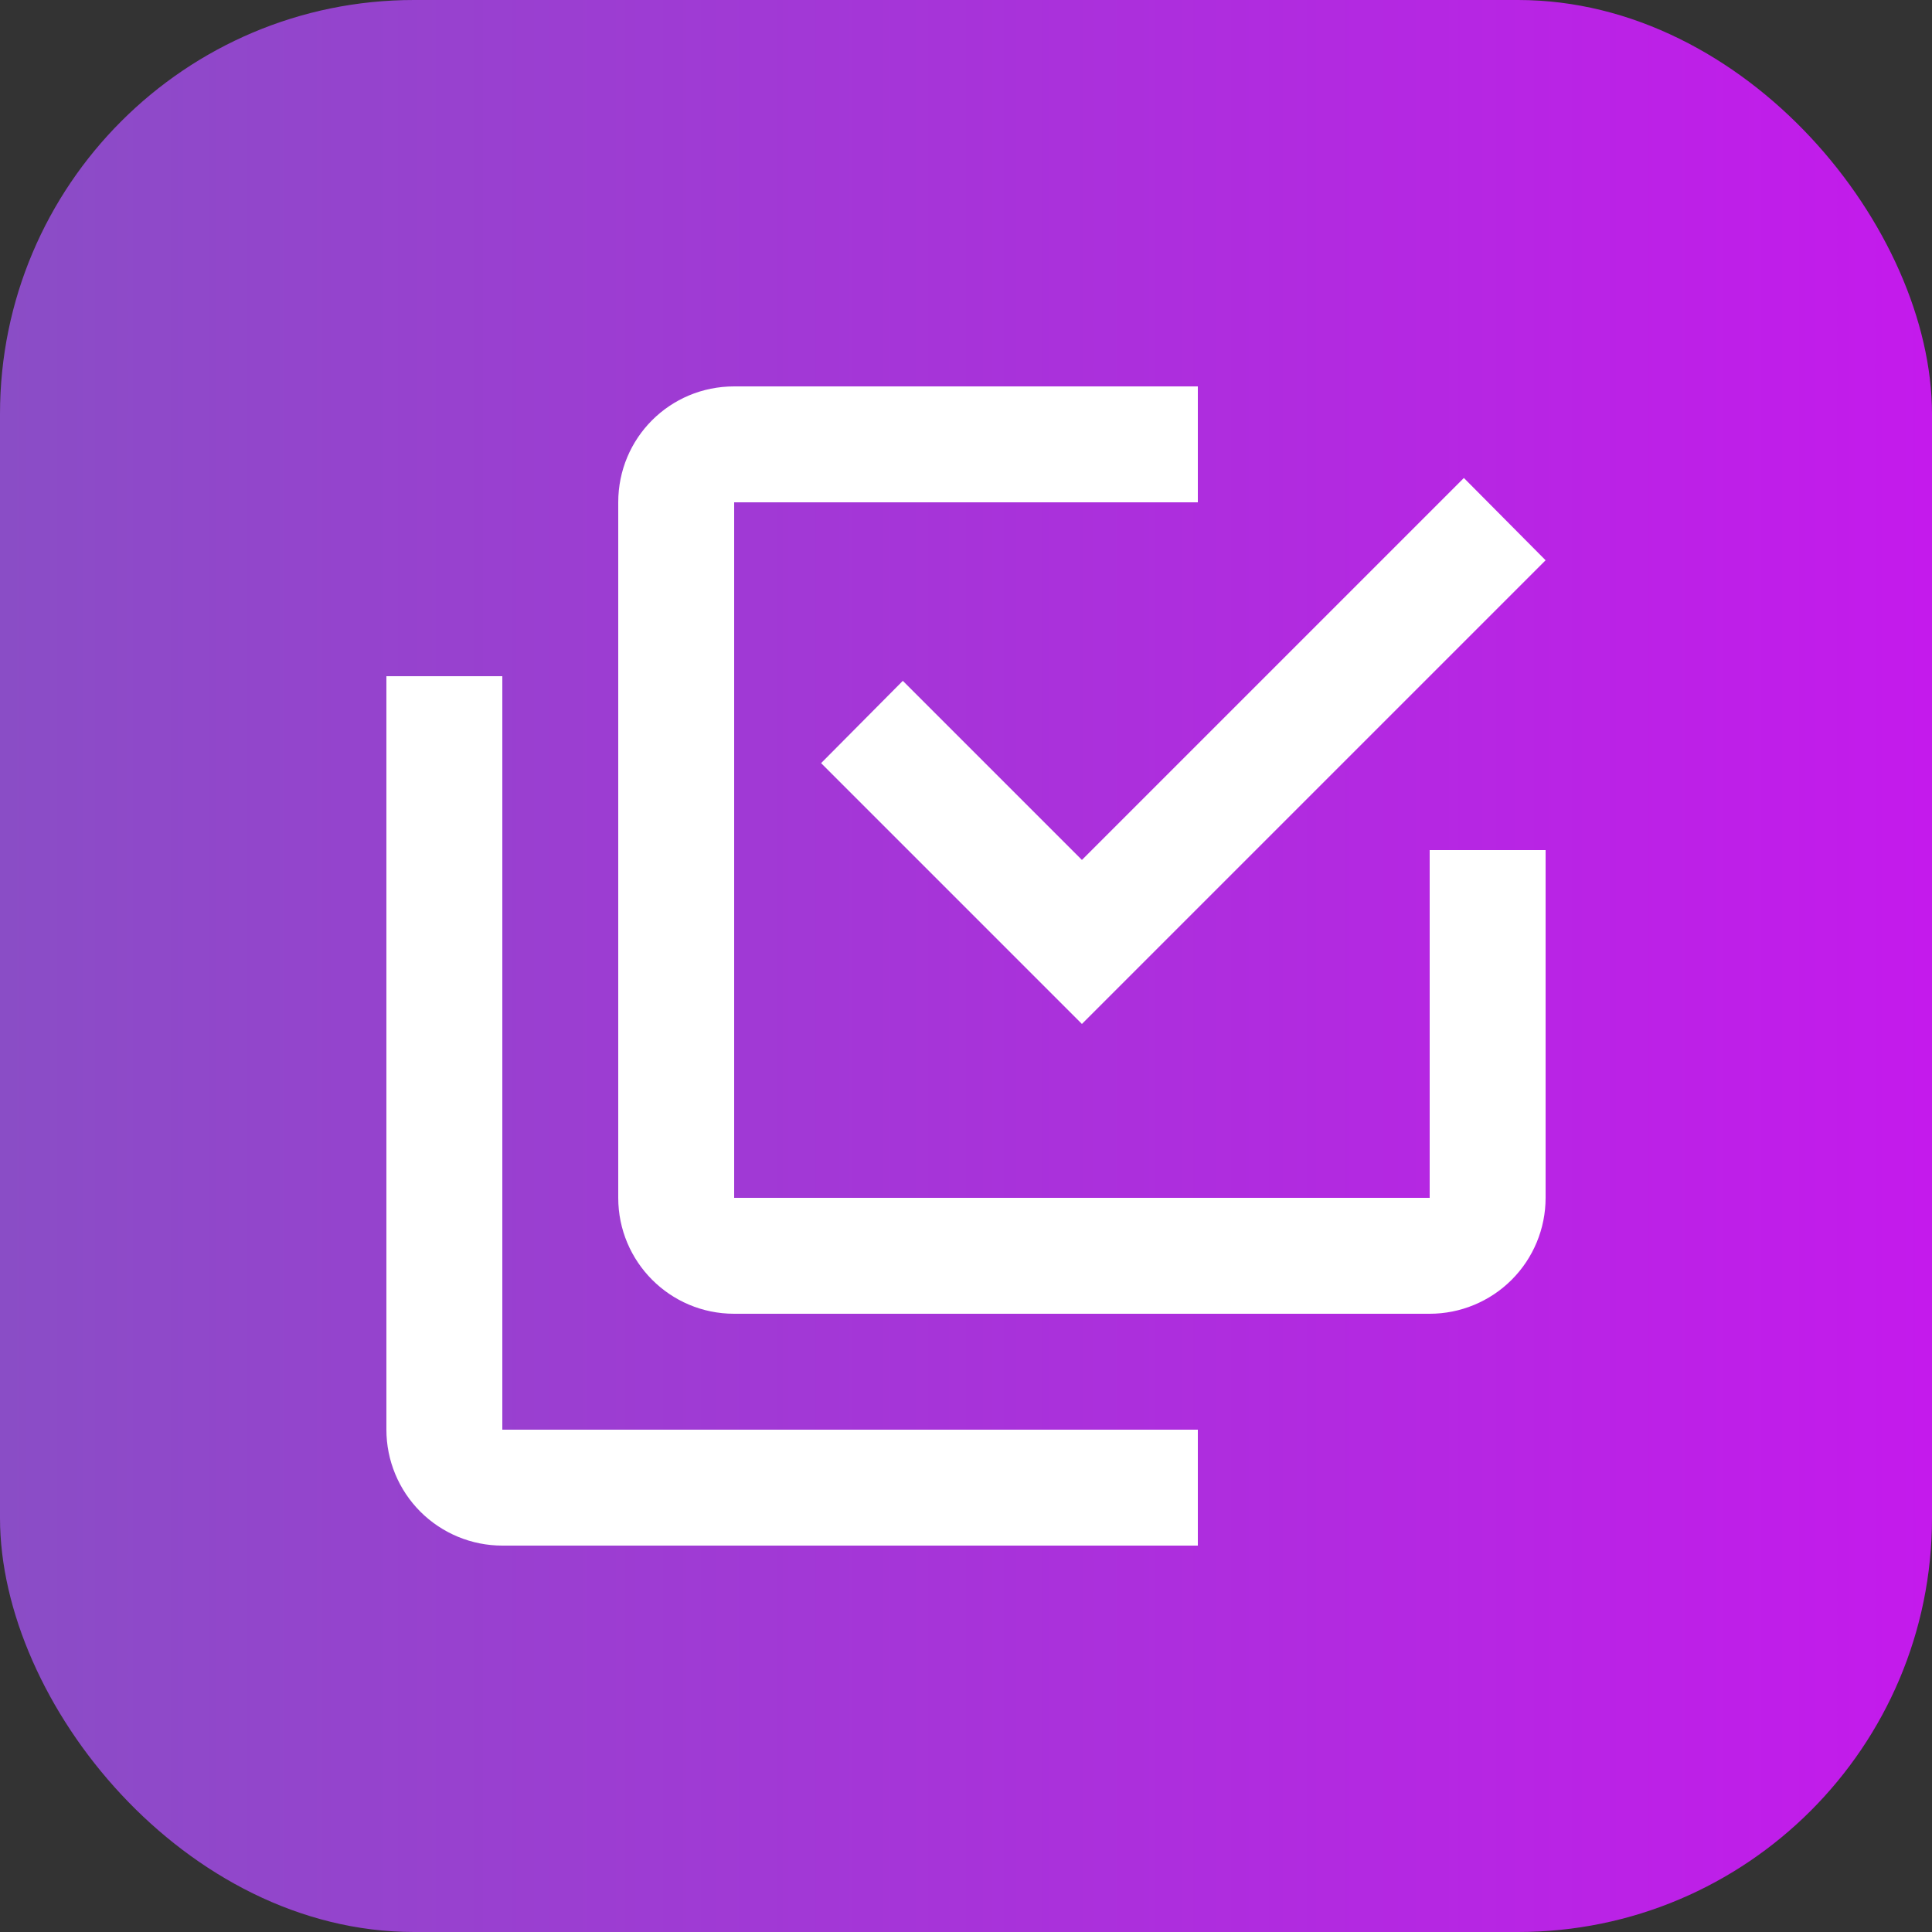
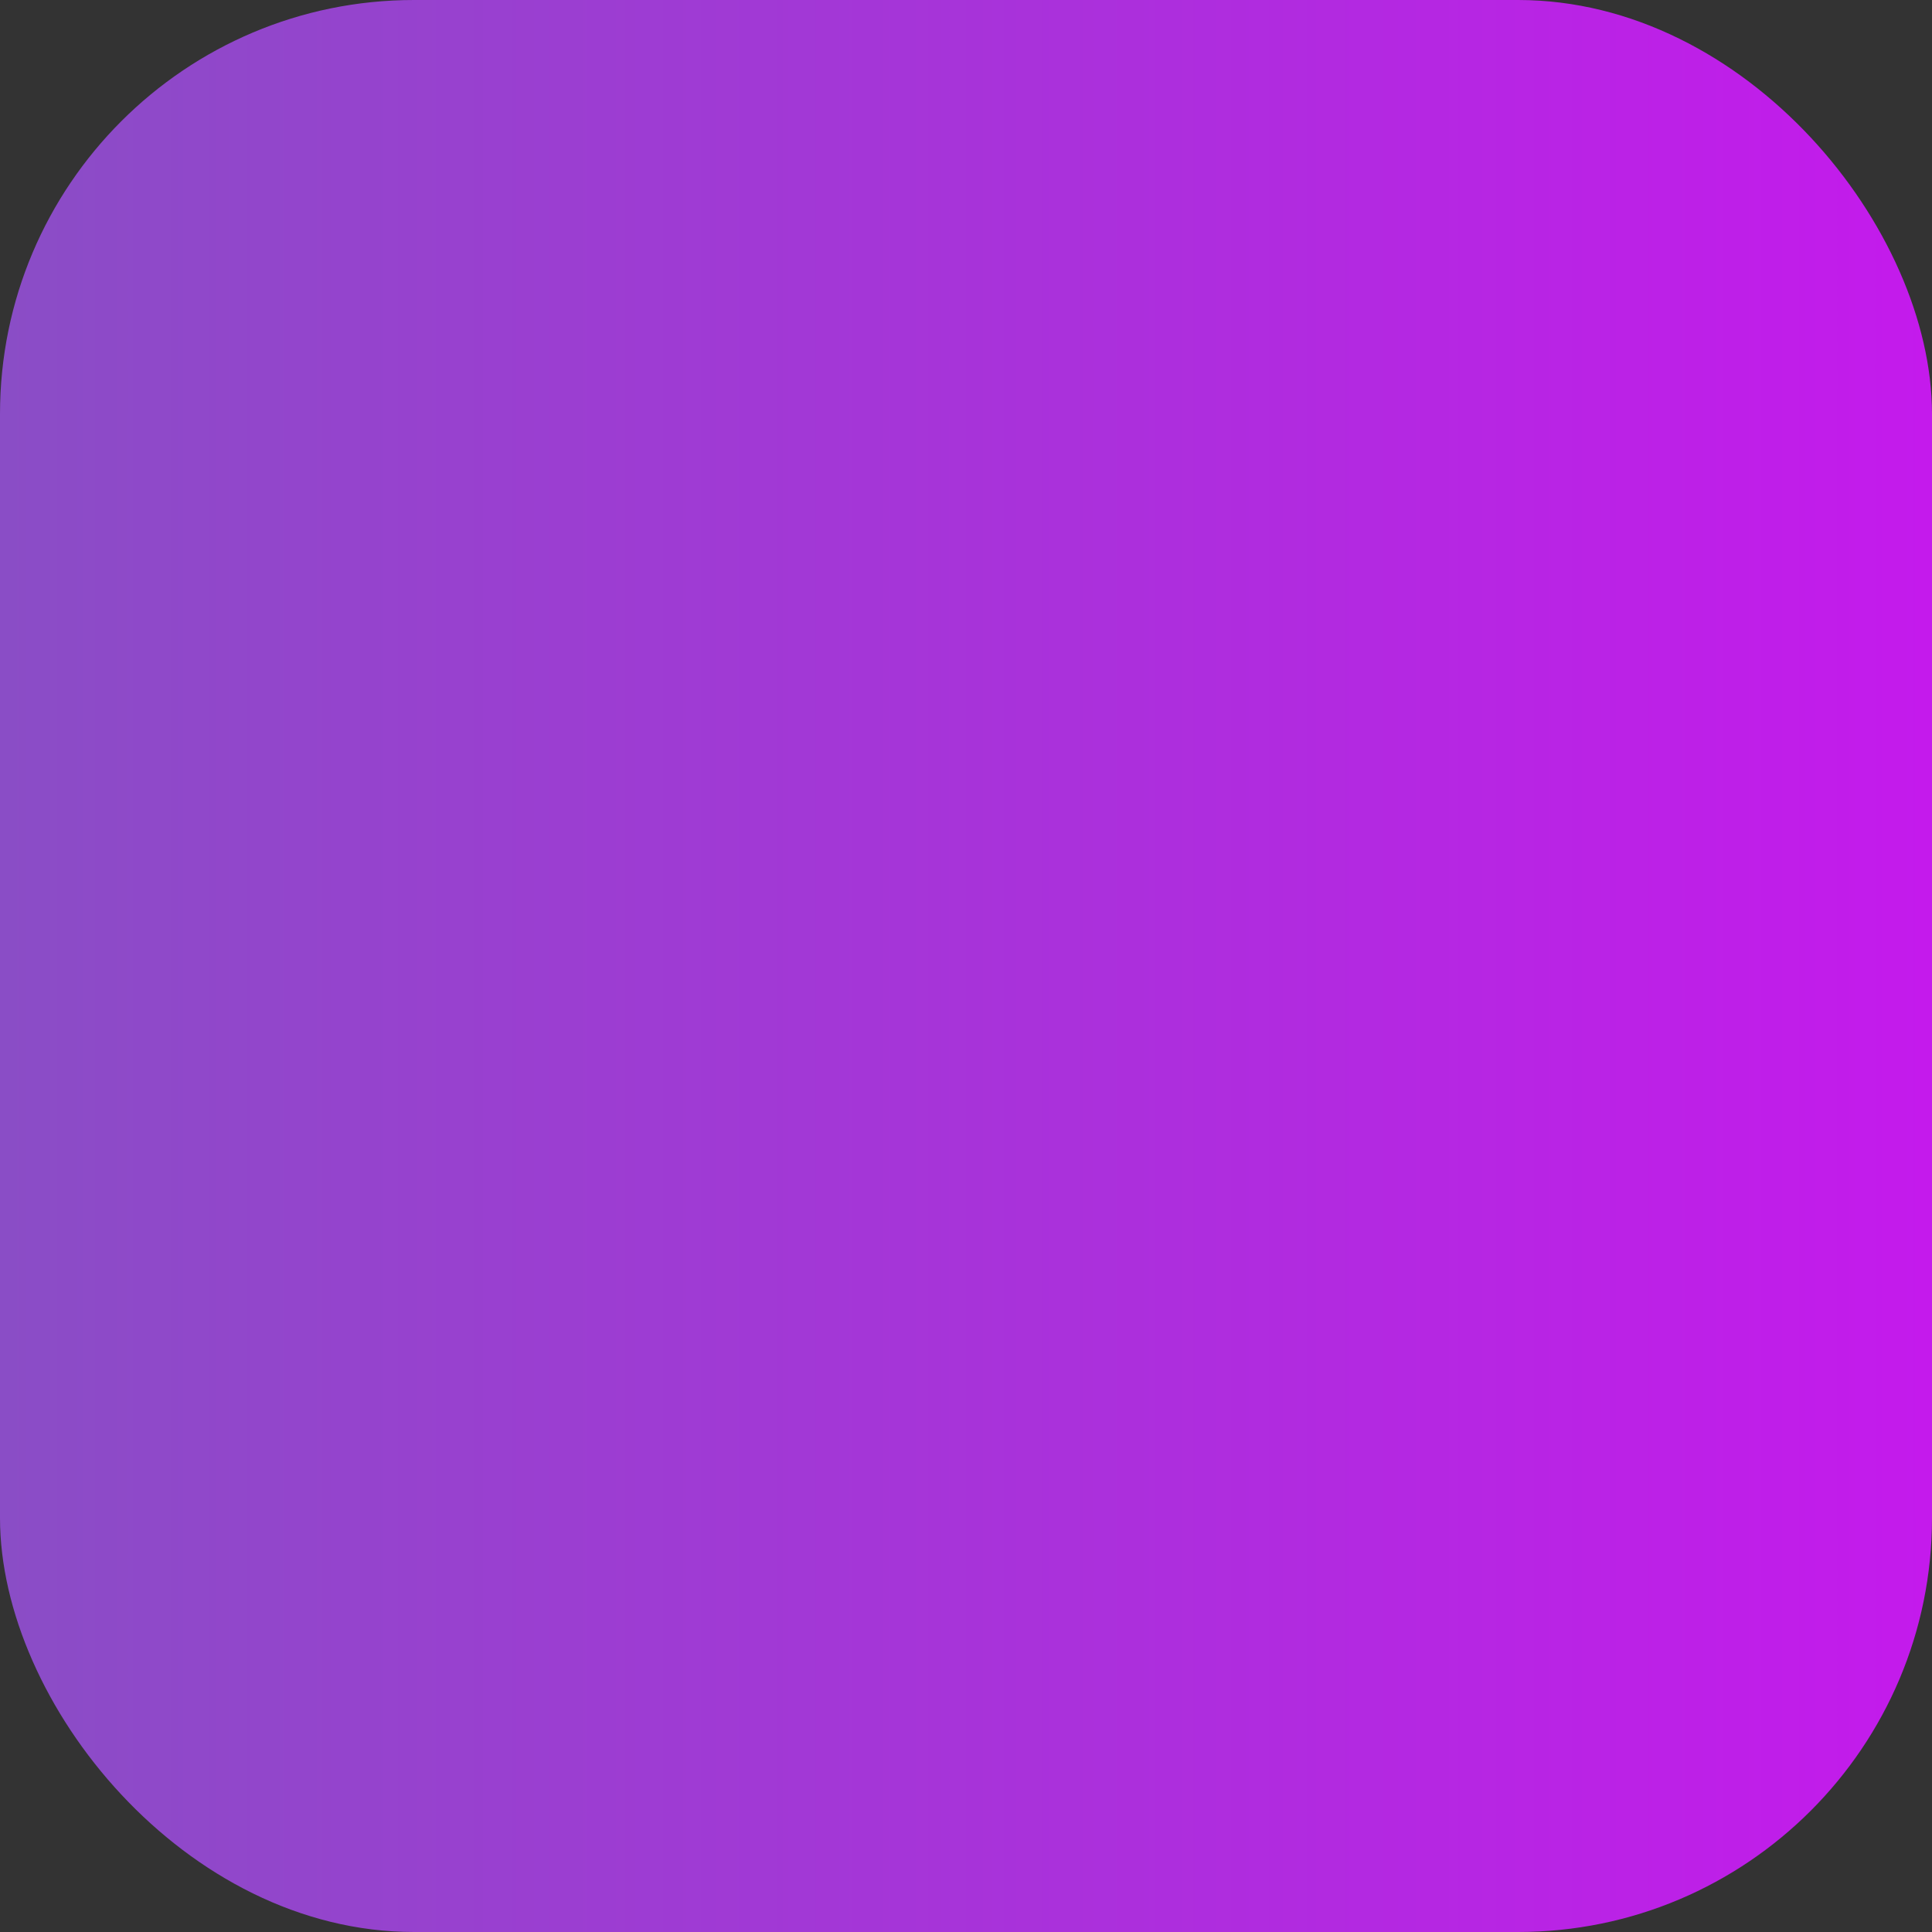
<svg xmlns="http://www.w3.org/2000/svg" width="70" height="70" viewBox="0 0 70 70" fill="none">
  <rect x="0" y="0" width="70" height="70" fill="#333333" stroke="none" />
  <rect width="70" height="70" rx="15" fill="url(#paint0_linear_206_5791)" />
-   <path d="M51.8 43.4V30.8H56V43.4C56 44.514 55.557 45.582 54.77 46.37C53.982 47.157 52.914 47.6 51.8 47.6H26.6C24.269 47.6 22.4 45.71 22.4 43.4V18.2C22.4 15.869 24.269 14 26.6 14H43.4V18.2H26.6V43.4H51.8ZM32.711 24.668L39.2 31.157L53.039 17.318L56 20.3L39.2 37.1L29.75 27.65L32.711 24.668ZM43.4 51.8V56H18.2C17.086 56 16.018 55.557 15.23 54.77C14.443 53.982 14 52.914 14 51.8V24.5H18.2V51.8H43.4Z" fill="white" />
  <defs>
    <linearGradient id="paint0_linear_206_5791" x1="0" y1="32.5" x2="70" y2="32.5" gradientUnits="userSpaceOnUse">
      <stop stop-color="#8A4DC6" />
      <stop offset="1" stop-color="#C41AEC" />
    </linearGradient>
  </defs>
</svg>